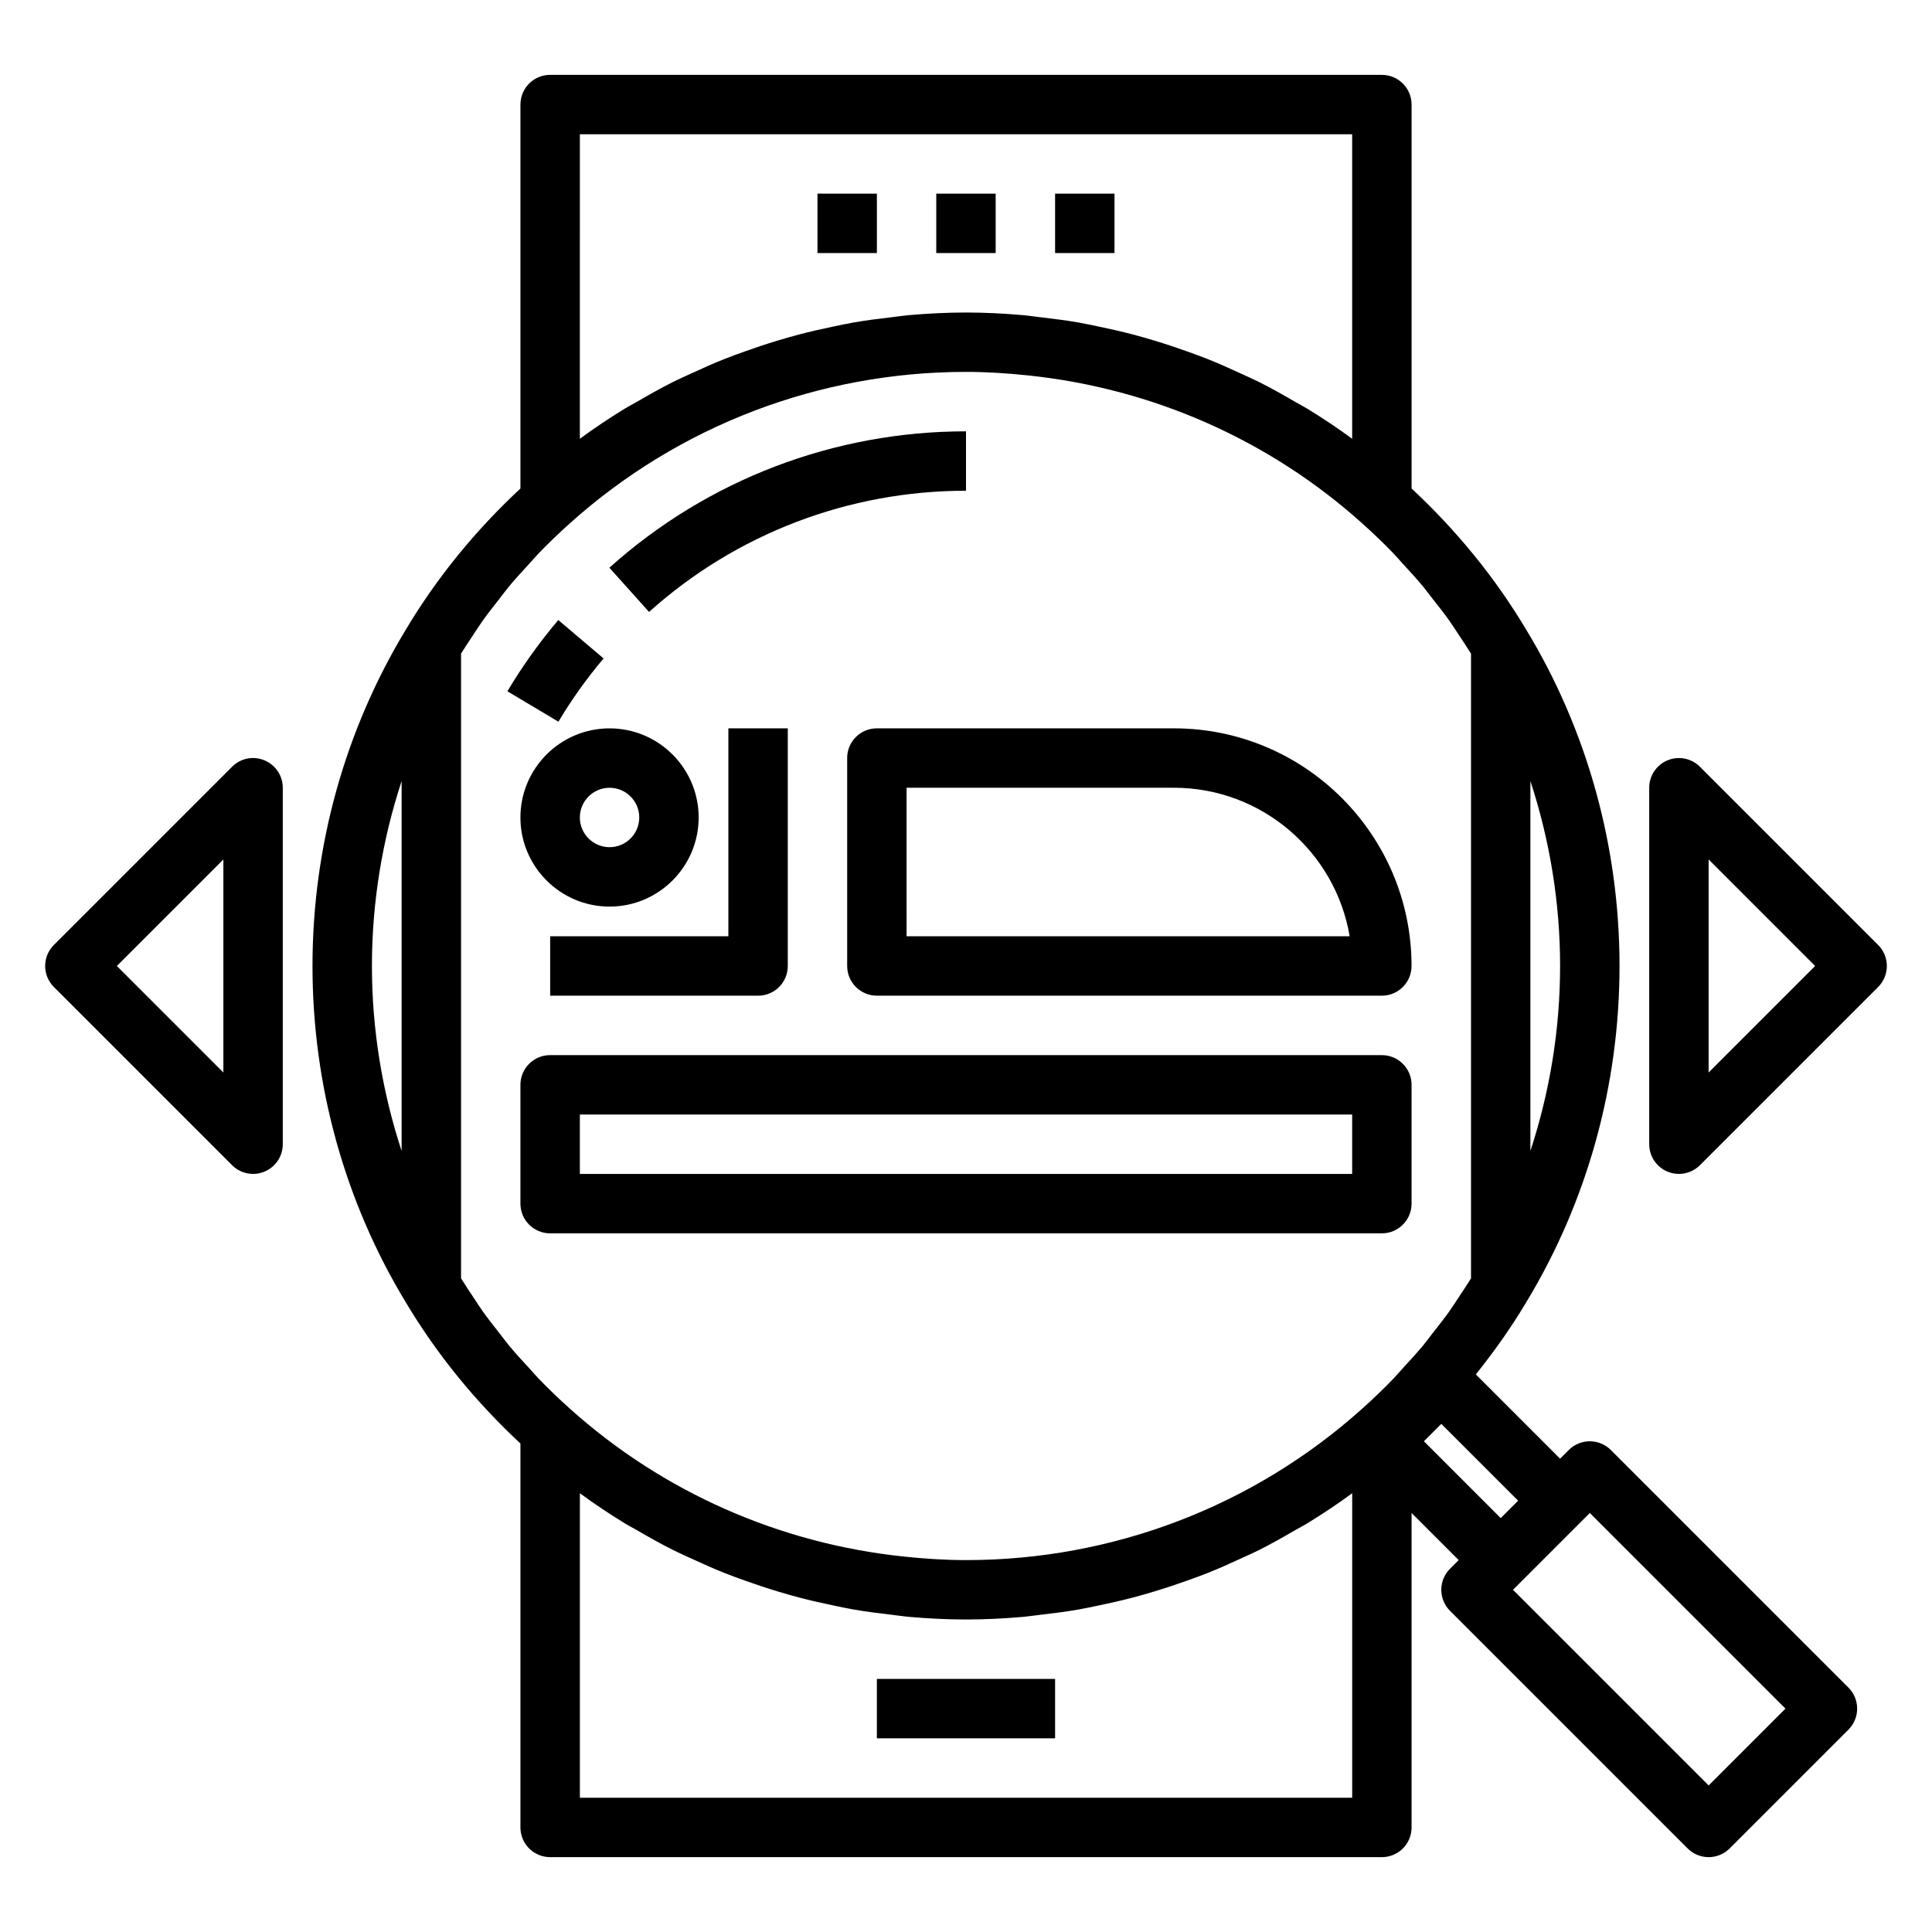
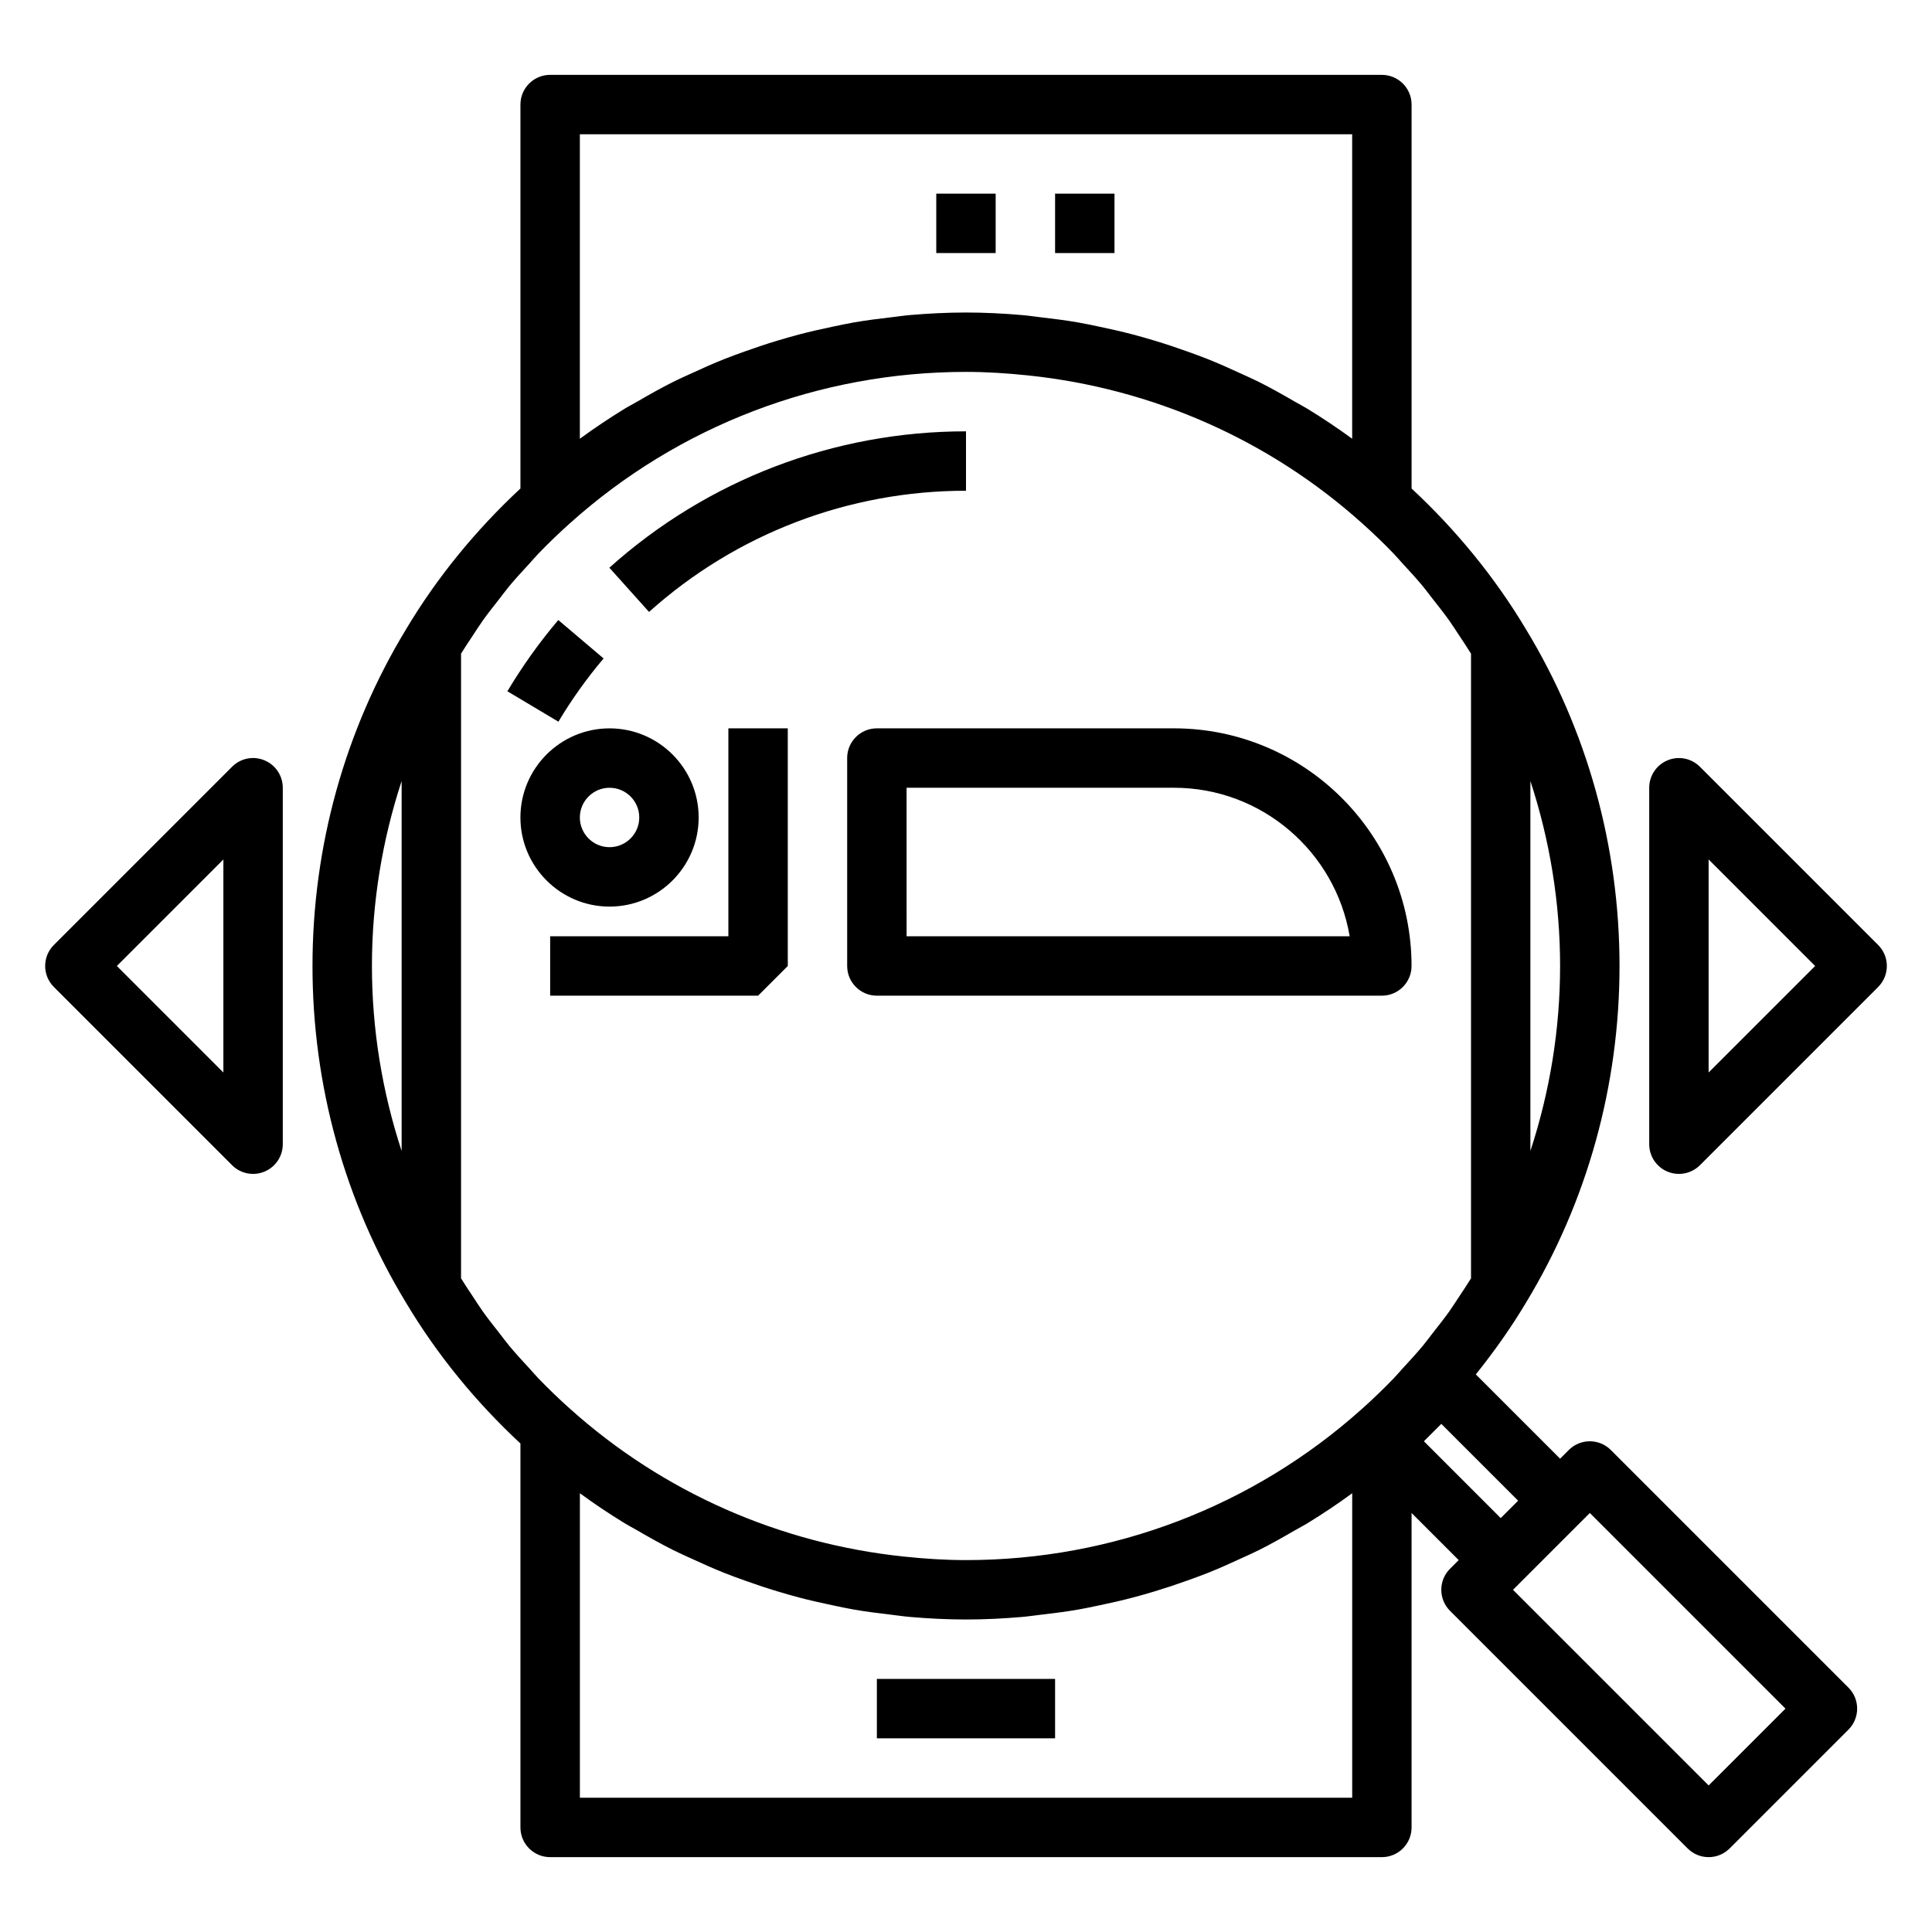
<svg xmlns="http://www.w3.org/2000/svg" fill="#000000" width="800px" height="800px" version="1.1" viewBox="144 144 512 512">
  <g>
    <path d="m400 274.05v-15.742c-34.977 0-68.547 12.836-94.512 36.145l10.516 11.715c23.074-20.715 52.902-32.117 83.996-32.117z" />
    <path d="m303.96 318.5-12.008-10.188c-4.973 5.867-9.512 12.219-13.488 18.883l13.523 8.062c3.527-5.914 7.562-11.555 11.973-16.758z" />
    <path d="m570.88 528.26c-3.074-3.074-8.055-3.074-11.133 0l-2.305 2.305-22.332-22.332c4.852-6.059 9.344-12.391 13.32-19.055 0.004-0.008 0.008-0.012 0.012-0.02 0.008-0.012 0.016-0.02 0.02-0.031 0.004-0.008 0.004-0.016 0.008-0.02 16.172-26.691 24.719-57.5 24.719-89.105 0-31.633-8.559-62.473-24.727-89.129-8.273-13.863-18.535-26.391-30.379-37.41v-101.75c0-4.348-3.523-7.871-7.871-7.871l-220.42-0.004c-4.348 0-7.871 3.523-7.871 7.871v101.75c-11.852 11.031-22.105 23.551-30.348 37.359-0.004 0.008-0.008 0.012-0.012 0.02-0.008 0.012-0.016 0.02-0.02 0.031-0.004 0.008-0.004 0.016-0.008 0.02-16.168 26.695-24.719 57.504-24.719 89.113 0 31.633 8.559 62.473 24.727 89.129 8.273 13.859 18.531 26.391 30.379 37.41v101.75c0 4.348 3.523 7.871 7.871 7.871h220.42c4.348 0 7.871-3.523 7.871-7.871v-83.336l12.484 12.484-2.305 2.305c-3.074 3.074-3.074 8.055 0 11.133l62.977 62.977c1.535 1.539 3.551 2.309 5.566 2.309s4.027-0.77 5.566-2.305l31.488-31.488c3.074-3.074 3.074-8.055 0-11.133zm-187.33 28.246c-32.832-3.43-63.789-16.988-88.516-39.188-2.894-2.582-5.68-5.269-8.363-8.047-0.785-0.812-1.504-1.688-2.269-2.516-1.852-2-3.699-4-5.438-6.094-0.891-1.07-1.703-2.203-2.566-3.297-1.516-1.926-3.043-3.848-4.469-5.848-0.902-1.27-1.73-2.594-2.594-3.891-1.07-1.602-2.141-3.207-3.152-4.856v-165.55c0.996-1.617 2.051-3.195 3.102-4.773 0.891-1.34 1.742-2.703 2.676-4.012 1.367-1.918 2.832-3.758 4.285-5.609 0.918-1.172 1.789-2.379 2.742-3.523 1.668-2.004 3.445-3.922 5.219-5.844 0.84-0.91 1.629-1.867 2.492-2.762 2.68-2.773 5.465-5.461 8.359-8.043 28.809-25.855 66.078-40.098 104.95-40.098 5.527 0 11.008 0.363 16.453 0.934 32.832 3.43 63.789 16.988 88.516 39.188 2.894 2.582 5.68 5.269 8.363 8.047 0.785 0.812 1.504 1.688 2.269 2.516 1.852 2 3.699 4 5.438 6.094 0.891 1.07 1.703 2.203 2.566 3.297 1.516 1.926 3.043 3.848 4.469 5.848 0.902 1.27 1.73 2.594 2.594 3.891 1.074 1.605 2.144 3.211 3.156 4.859v165.55c-0.992 1.613-2.043 3.184-3.09 4.754-0.898 1.344-1.754 2.719-2.691 4.035-1.363 1.91-2.824 3.746-4.273 5.59-0.922 1.176-1.797 2.387-2.754 3.539-1.66 1.992-3.426 3.898-5.184 5.809-0.852 0.926-1.652 1.895-2.527 2.801-2.68 2.773-5.461 5.457-8.355 8.039-28.809 25.855-66.082 40.094-104.95 40.094-5.531 0-11.012-0.363-16.457-0.934zm166.02-107.48v-98.051c5.141 15.695 7.871 32.223 7.871 49.031 0 16.797-2.727 33.32-7.871 49.02zm-251.9-269.44h204.67v80.688c-3.848-2.824-7.809-5.461-11.855-7.945-1.062-0.652-2.172-1.207-3.246-1.832-3.188-1.863-6.398-3.668-9.691-5.316-1.613-0.809-3.266-1.52-4.898-2.277-2.844-1.316-5.699-2.59-8.609-3.75-1.816-0.723-3.652-1.383-5.492-2.043-2.832-1.016-5.68-1.965-8.562-2.832-1.895-0.57-3.793-1.117-5.711-1.625-2.957-0.781-5.938-1.453-8.938-2.078-1.863-0.387-3.715-0.797-5.59-1.121-3.289-0.57-6.609-0.988-9.938-1.371-1.617-0.184-3.215-0.438-4.84-0.578-4.961-0.43-9.949-0.688-14.965-0.688-5.019 0-10.004 0.258-14.965 0.684-1.625 0.141-3.231 0.395-4.848 0.578-3.324 0.383-6.641 0.801-9.926 1.371-1.883 0.328-3.742 0.738-5.609 1.125-2.992 0.621-5.961 1.293-8.91 2.07-1.926 0.508-3.836 1.059-5.742 1.633-2.863 0.863-5.695 1.805-8.512 2.816-1.859 0.668-3.715 1.332-5.551 2.062-2.875 1.145-5.695 2.402-8.504 3.703-1.672 0.773-3.359 1.5-5.008 2.328-3.211 1.609-6.344 3.375-9.457 5.188-1.152 0.672-2.34 1.266-3.477 1.965-4.035 2.481-7.992 5.113-11.828 7.934zm-47.234 171.39v98.051c-5.141-15.695-7.871-32.223-7.871-49.027 0-16.801 2.727-33.324 7.871-49.023zm251.91 269.44h-204.67v-80.688c3.848 2.824 7.809 5.461 11.855 7.945 1.062 0.652 2.172 1.207 3.246 1.832 3.188 1.863 6.398 3.668 9.691 5.316 1.613 0.809 3.266 1.52 4.898 2.277 2.844 1.316 5.699 2.59 8.609 3.75 1.816 0.723 3.652 1.383 5.492 2.043 2.832 1.016 5.68 1.965 8.562 2.832 1.895 0.57 3.793 1.117 5.711 1.625 2.957 0.781 5.938 1.453 8.938 2.078 1.863 0.387 3.715 0.797 5.59 1.121 3.289 0.57 6.609 0.988 9.938 1.371 1.617 0.184 3.215 0.438 4.84 0.578 4.957 0.43 9.945 0.688 14.965 0.688s10.004-0.258 14.965-0.684c1.625-0.141 3.231-0.395 4.848-0.578 3.324-0.383 6.637-0.801 9.922-1.371 1.887-0.328 3.746-0.738 5.613-1.125 2.988-0.621 5.961-1.293 8.906-2.07 1.926-0.508 3.836-1.059 5.742-1.633 2.863-0.863 5.695-1.805 8.512-2.816 1.859-0.668 3.715-1.332 5.551-2.062 2.875-1.145 5.695-2.402 8.504-3.703 1.672-0.773 3.359-1.5 5.008-2.328 3.207-1.609 6.336-3.371 9.441-5.18 1.156-0.676 2.352-1.273 3.492-1.973 4.039-2.481 7.992-5.113 11.832-7.934zm19.004-94.465 4.609-4.609 20.359 20.355-4.613 4.613zm75.461 91.207-51.848-51.844 20.359-20.359 51.844 51.848z" />
    <path d="m376.38 588.93h47.23v15.742h-47.23z" />
    <path d="m392.12 195.32h15.742v15.742h-15.742z" />
-     <path d="m360.64 195.32h15.742v15.742h-15.742z" />
    <path d="m423.61 195.32h15.742v15.742h-15.742z" />
    <path d="m641.73 394.43-47.23-47.23c-2.258-2.258-5.641-2.938-8.578-1.707-2.945 1.215-4.863 4.086-4.863 7.269v94.465c0 3.184 1.918 6.055 4.859 7.273 0.977 0.402 2 0.598 3.012 0.598 2.047 0 4.059-0.801 5.566-2.305l47.23-47.23c3.078-3.078 3.078-8.059 0.004-11.133zm-44.926 33.793v-56.457l28.227 28.23z" />
    <path d="m214.08 345.49c-2.953-1.23-6.328-0.551-8.578 1.707l-47.23 47.23c-3.074 3.074-3.074 8.055 0 11.133l47.23 47.23c1.508 1.512 3.516 2.309 5.566 2.309 1.016 0 2.039-0.195 3.012-0.602 2.941-1.215 4.859-4.086 4.859-7.269v-94.465c0-3.184-1.918-6.055-4.859-7.273zm-10.883 82.734-28.23-28.227 28.23-28.23z" />
-     <path d="m518.08 462.98v-31.488c0-4.348-3.523-7.871-7.871-7.871l-220.42-0.004c-4.348 0-7.871 3.523-7.871 7.871v31.488c0 4.348 3.523 7.871 7.871 7.871h220.42c4.348 0.004 7.871-3.523 7.871-7.867zm-15.742-7.875h-204.67v-15.742h204.67z" />
    <path d="m329.15 360.64c0-13.023-10.594-23.617-23.617-23.617s-23.617 10.594-23.617 23.617c0 13.023 10.594 23.617 23.617 23.617 13.027 0 23.617-10.594 23.617-23.617zm-31.484 0c0-4.34 3.531-7.871 7.871-7.871s7.871 3.531 7.871 7.871c0 4.34-3.531 7.871-7.871 7.871-4.34 0.004-7.871-3.531-7.871-7.871z" />
-     <path d="m352.77 400v-62.977h-15.742v55.105h-47.23v15.742h55.105c4.344 0 7.867-3.523 7.867-7.871z" />
+     <path d="m352.77 400v-62.977h-15.742v55.105h-47.23v15.742h55.105z" />
    <path d="m368.51 344.89v55.105c0 4.348 3.523 7.871 7.871 7.871h133.82c4.348 0 7.871-3.523 7.871-7.871 0-34.723-28.25-62.977-62.977-62.977h-78.719c-4.348 0-7.871 3.523-7.871 7.871zm15.742 7.871h70.848c23.363 0 42.816 17.051 46.574 39.359h-117.42z" />
  </g>
</svg>